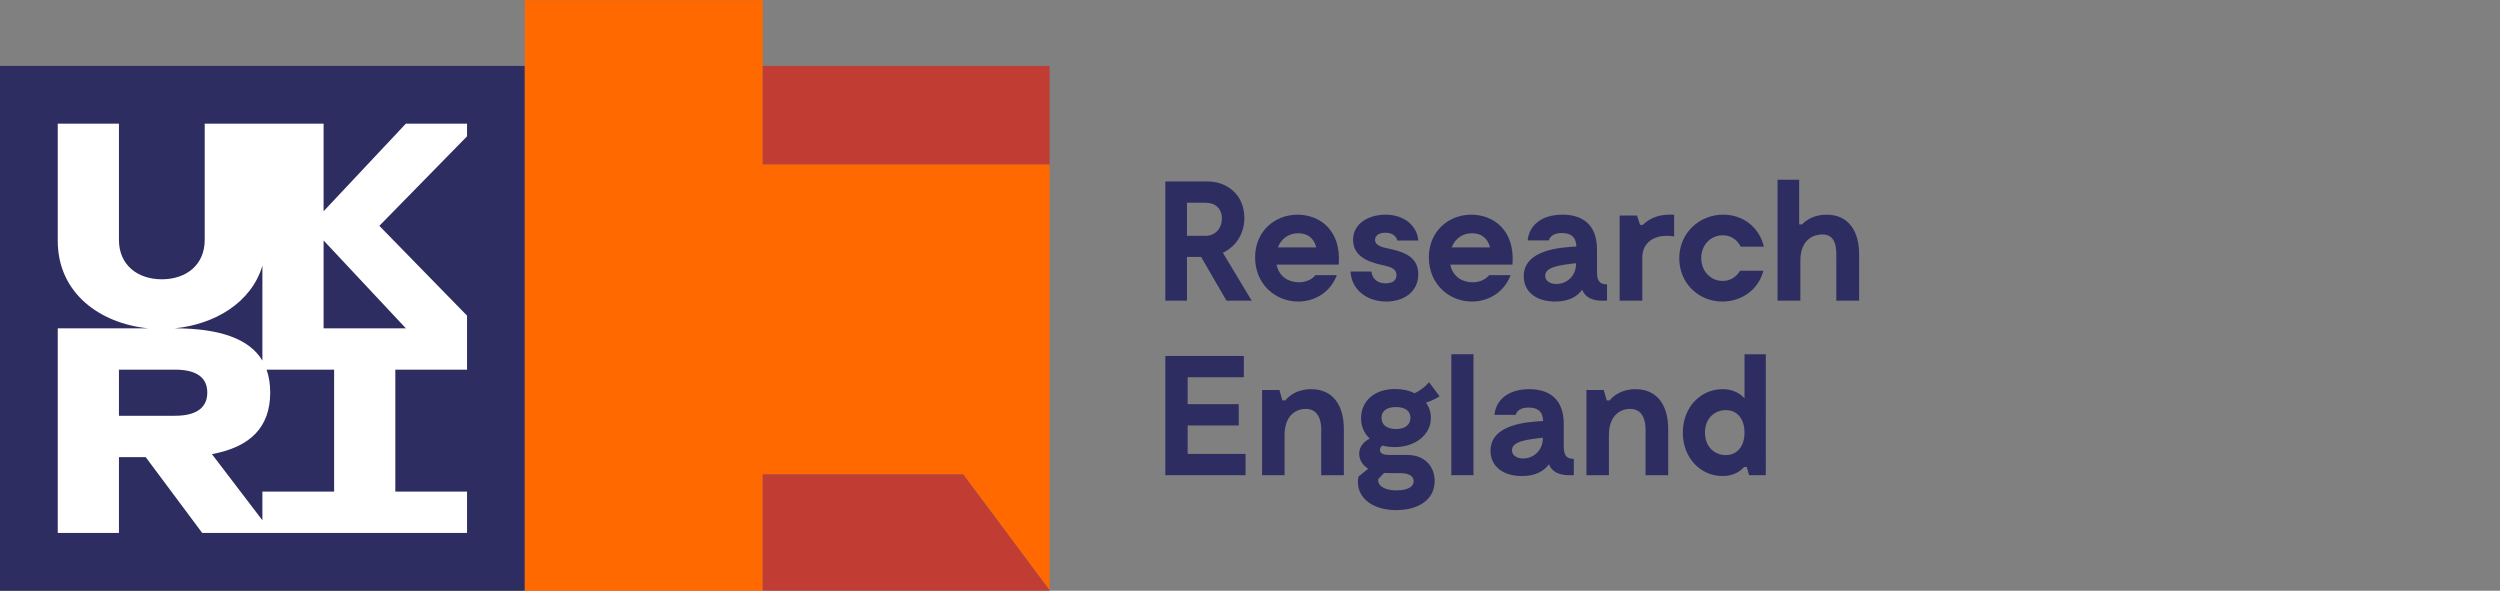
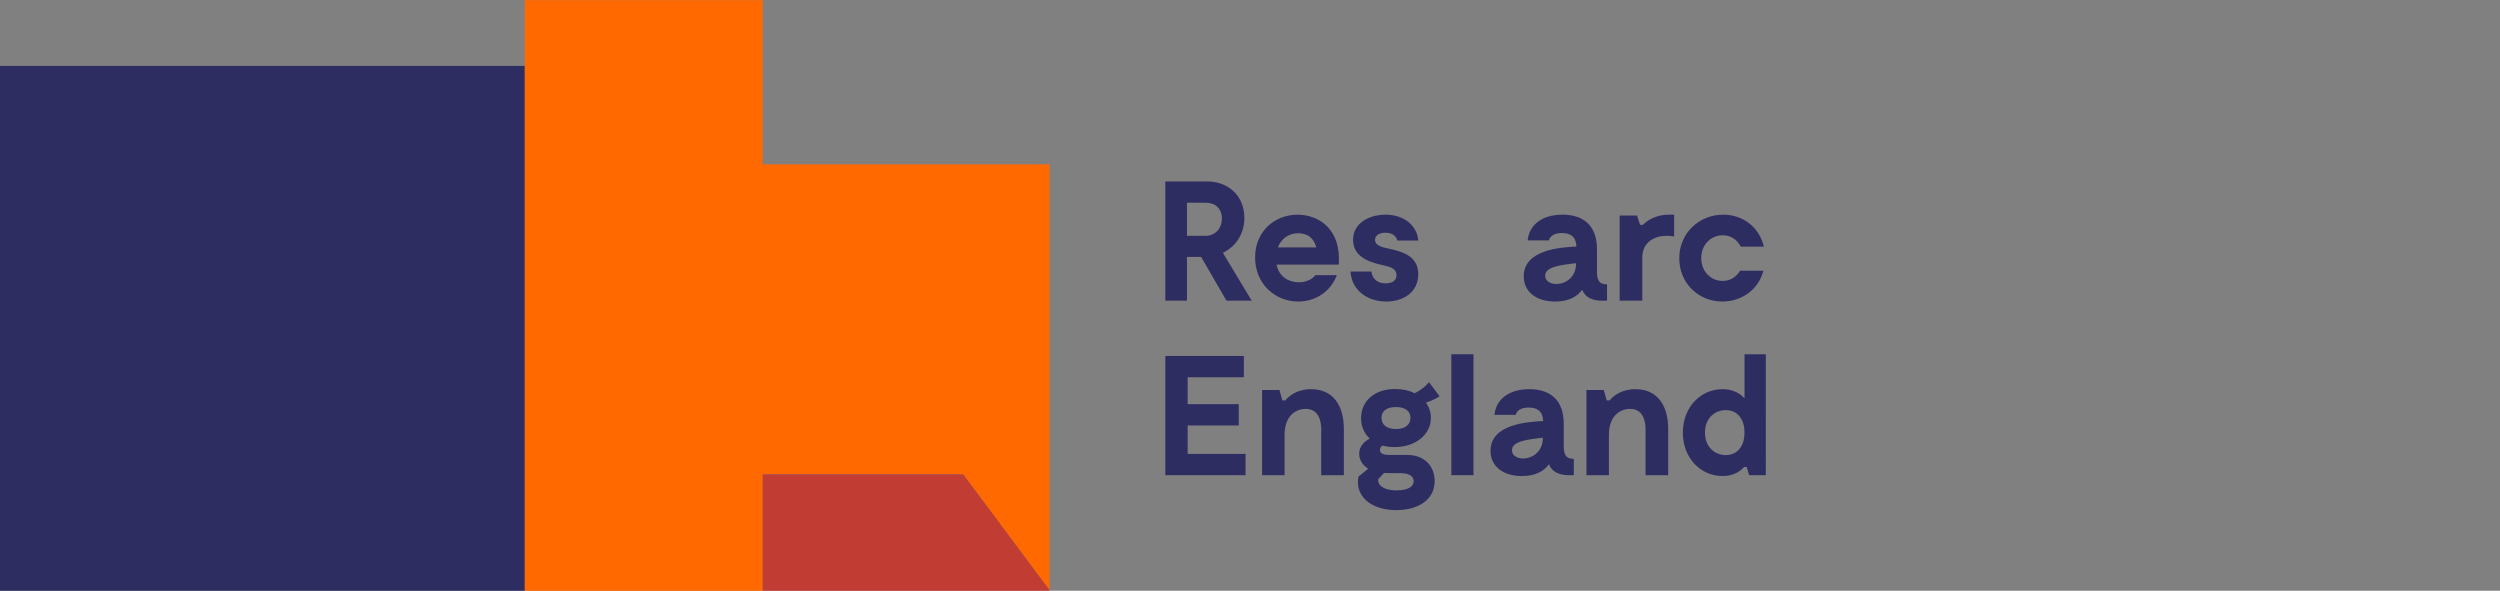
<svg xmlns="http://www.w3.org/2000/svg" xmlns:ns1="http://sodipodi.sourceforge.net/DTD/sodipodi-0.dtd" xmlns:ns2="http://www.inkscape.org/namespaces/inkscape" viewBox="0 0 900 212.653" height="212.653" width="900" xml:space="preserve" id="svg2" version="1.1" ns1:docname="UKRI-RE-Logo-Text.svg" ns2:version="1.1 (c68e22c387, 2021-05-23)">
  <rect x="0" y="0" width="900" height="212.653" fill="#808080" stroke="none" />
  <ns1:namedview id="namedview26" pagecolor="#ffffff" bordercolor="#111111" borderopacity="1" ns2:pageshadow="0" ns2:pageopacity="0" ns2:pagecheckerboard="1" showgrid="false" width="900px" ns2:zoom="2.1674402" ns2:cx="334.49597" ns2:cy="106.11596" ns2:window-width="3840" ns2:window-height="2066" ns2:window-x="-11" ns2:window-y="-11" ns2:window-maximized="1" ns2:current-layer="svg2" />
  <defs id="defs6" />
  <g transform="matrix(1.333,0,0,-1.333,0,212.653)" id="g10">
    <g transform="scale(0.1)" id="g12">
      <path id="path14" style="fill:#2e2d62;fill-opacity:1;fill-rule:nonzero;stroke:none" d="m 3205.61,958.496 h 50.61 c 26.22,0 43.7,20.246 43.7,46.934 0,26.68 -17.94,42.32 -43.7,42.32 h -50.61 z m 106.73,-175.277 -68.55,118.23 h -38.18 v -118.23 h -58.43 v 322.031 h 113.64 c 52.91,0 99.83,-35.42 99.83,-98.91 0,-44.16 -24.84,-77.746 -57.97,-93.848 l 77.76,-129.273 h -68.1" />
      <path id="path16" style="fill:#2e2d62;fill-opacity:1;fill-rule:nonzero;stroke:none" d="m 3451.28,927.211 h 103.51 c -6.9,27.144 -25.76,38.191 -48.77,38.191 -25.3,0 -45.55,-14.265 -54.74,-38.191 z m 164.23,-46.465 h -167.92 c 6.91,-34.961 35.43,-47.84 60.28,-47.84 31.28,0 44.62,19.321 44.62,19.321 h 57.96 c -17.48,-46.004 -59.34,-71.309 -104.43,-71.309 -62.11,0 -116.4,47.383 -116.4,119.156 0,71.305 53.83,115.466 114.57,115.466 58.88,0 118.69,-40.938 111.32,-134.794" />
      <path id="path18" style="fill:#2e2d62;fill-opacity:1;fill-rule:nonzero;stroke:none" d="m 3741.1,966.777 c -19.33,0 -27.61,-9.66 -27.61,-19.32 0,-15.641 20.7,-20.246 34.51,-23.004 40.94,-8.738 82.35,-21.16 82.35,-69.926 0,-47.386 -39.1,-73.609 -86.49,-73.609 -52.91,0 -93.85,32.203 -96.61,80.969 h 56.58 c 1.38,-13.801 10.59,-31.746 38.65,-31.746 23.46,0 28.98,12.422 28.98,22.086 0,17.019 -16.1,22.082 -31.74,25.761 -27.15,5.981 -85.57,17.024 -85.57,69.469 0,45.086 43.24,68.083 87.87,68.083 51.52,0 85.56,-31.278 88.33,-69.923 h -56.58 c -1.85,7.821 -9.21,21.16 -32.67,21.16" />
-       <path id="path20" style="fill:#2e2d62;fill-opacity:1;fill-rule:nonzero;stroke:none" d="m 3920.51,927.211 h 103.52 c -6.91,27.144 -25.76,38.191 -48.77,38.191 -25.3,0 -45.55,-14.265 -54.75,-38.191 z m 164.24,-46.465 h -167.92 c 6.91,-34.961 35.43,-47.84 60.28,-47.84 31.27,0 44.61,19.321 44.61,19.321 h 57.97 c -17.48,-46.004 -59.34,-71.309 -104.43,-71.309 -62.11,0 -116.4,47.383 -116.4,119.156 0,71.305 53.83,115.466 114.56,115.466 58.89,0 118.69,-40.938 111.33,-134.794" />
      <path id="path22" style="fill:#2e2d62;fill-opacity:1;fill-rule:nonzero;stroke:none" d="m 4256.35,879.828 v 4.602 c -41.86,-4.602 -83.27,-9.66 -83.27,-33.586 0,-34.961 79.59,-32.199 83.27,28.984 z m 83.73,-52.445 v -44.164 h -13.8 c -26.68,0 -45.54,9.664 -53.36,29.441 -13.8,-18.859 -36.81,-31.742 -72.69,-31.742 -51.99,0 -85.12,26.684 -85.12,68.086 0,71.769 98,78.207 142.16,80.512 -0.92,26.679 -15.63,36.343 -39.1,36.343 -32.67,0 -34.96,-19.785 -34.96,-19.785 h -57.51 c 4.14,40.949 37.72,69.466 93.85,69.466 54.74,0 93.39,-27.138 93.39,-93.845 v -61.187 c 0,-26.684 9.66,-33.125 27.14,-33.125" />
      <path id="path24" style="fill:#2e2d62;fill-opacity:1;fill-rule:nonzero;stroke:none" d="m 4521.34,1015.54 v -58.884 c -4.6,0.922 -12.42,1.84 -20.24,1.84 -32.21,0 -65.79,-16.562 -65.79,-58.887 v -116.39 h -61.18 v 230.021 h 46.92 l 8.28,-25.299 h 7.36 c 10.12,10.122 32.66,27.599 70.39,27.599 h 14.26" />
      <path id="path26" style="fill:#2e2d62;fill-opacity:1;fill-rule:nonzero;stroke:none" d="m 4651.53,780.918 c -63.95,0 -116.4,49.223 -116.4,116.852 0,68.55 54.29,117.77 118.7,117.77 52.45,0 97.07,-32.657 109.95,-86.485 h -62.56 c -9.66,18.859 -26.68,30.824 -48.77,30.824 -32.2,0 -57.96,-25.762 -57.96,-61.645 0,-35.886 25.76,-61.652 57.96,-61.652 20.7,0 36.8,10.582 46.93,27.602 h 63.03 c -14.73,-54.746 -62.11,-83.266 -110.88,-83.266" />
-       <path id="path28" style="fill:#2e2d62;fill-opacity:1;fill-rule:nonzero;stroke:none" d="M 5020.93,907.891 V 783.219 h -61.65 v 110.875 c 0,22.539 3.68,68.086 -37.72,68.086 -20.24,0 -59.35,-10.582 -59.35,-70.852 V 783.219 h -61.64 V 1109.86 H 4859 V 989.32 h 7.81 c 11.05,11.5 32.21,26.22 66.25,26.22 59.35,0 87.87,-44.161 87.87,-107.649" />
      <path id="path30" style="fill:#2e2d62;fill-opacity:1;fill-rule:nonzero;stroke:none" d="M 3363.87,369.469 V 311.961 H 3147.18 V 634 h 212.09 v -57.512 h -151.82 v -72.687 h 138.01 v -57.512 h -138.01 v -76.82 h 156.42" />
      <path id="path32" style="fill:#2e2d62;fill-opacity:1;fill-rule:nonzero;stroke:none" d="m 3629.31,436.641 v -124.68 h -61.18 v 110.867 c 0,7.82 5.52,65.793 -38.65,68.094 -21.62,1.379 -60.27,-10.582 -60.27,-70.852 V 311.961 h -60.72 v 230.027 h 46.93 l 7.82,-28.066 h 7.82 c 9.66,11.508 31.28,30.359 69.92,30.359 59.35,0 88.33,-44.16 88.33,-107.64" />
      <path id="path34" style="fill:#2e2d62;fill-opacity:1;fill-rule:nonzero;stroke:none" d="m 3730.97,467 c 0,-17.48 12.42,-30.359 39.1,-30.359 26.22,0 39.11,12.879 39.11,30.359 0,17.02 -12.89,28.98 -39.11,28.98 -26.22,0 -39.1,-11.5 -39.1,-28.98 z m 86.95,-171.602 c 0,12.422 -10.12,22.082 -35.88,22.082 -12.88,0 -30.82,0 -44.17,0.45 l -15.64,-16.559 c -2.76,-11.492 8.74,-30.359 49.22,-30.359 29.9,0 46.47,9.668 46.47,24.386 z m 56.59,-1.839 c -1.85,-51.989 -49.23,-75.911 -103.98,-75.911 -71.31,0 -112.25,40.942 -101.67,90.633 l 26.22,21.16 c -14.71,9.2 -24.38,23.469 -24.38,40.489 0,18.851 11.96,32.191 28.52,40.941 -15.64,14.258 -23.45,33.578 -23.45,55.211 0,44.156 34.04,78.656 92.01,78.656 20.23,0 38.18,-4.136 52.44,-11.488 24.84,11.488 39.1,29.898 39.1,29.898 l 28.53,-38.179 c 0,0 -15.65,-10.59 -36.81,-17.028 8.74,-11.961 13.34,-26.23 13.34,-41.402 0,-43.711 -40.02,-78.668 -97.99,-78.668 -11.96,0 -23,1.367 -32.66,4.141 -3.68,-2.313 -6.9,-5.981 -6.9,-11.512 0,-16.559 25.3,-13.801 40.95,-13.801 h 32.2 c 50.6,0 75.9,-34.5 74.53,-73.14" />
      <path id="path36" style="fill:#2e2d62;fill-opacity:1;fill-rule:nonzero;stroke:none" d="M 3979.4,638.598 V 311.961 h -59.8 v 326.637 h 59.8" />
      <path id="path38" style="fill:#2e2d62;fill-opacity:1;fill-rule:nonzero;stroke:none" d="m 4166.64,408.57 v 4.602 c -41.87,-4.602 -83.28,-9.66 -83.28,-33.582 0,-34.969 79.59,-32.211 83.28,28.98 z m 83.73,-52.441 v -44.168 h -13.8 c -26.69,0 -45.55,9.66 -53.37,29.437 -13.8,-18.859 -36.81,-31.75 -72.69,-31.75 -51.99,0 -85.11,26.692 -85.11,68.102 0,71.77 97.99,78.199 142.15,80.512 -0.91,26.679 -15.63,36.34 -39.1,36.34 -32.66,0 -34.96,-19.782 -34.96,-19.782 h -57.51 c 4.14,40.942 37.73,69.461 93.85,69.461 54.75,0 93.4,-27.14 93.4,-93.851 v -61.192 c 0,-26.679 9.66,-33.109 27.14,-33.109" />
      <path id="path40" style="fill:#2e2d62;fill-opacity:1;fill-rule:nonzero;stroke:none" d="m 4505.23,436.641 v -124.68 h -61.18 v 110.867 c 0,7.82 5.52,65.793 -38.65,68.094 -21.62,1.379 -60.27,-10.582 -60.27,-70.852 V 311.961 h -60.72 v 230.027 h 46.92 l 7.83,-28.066 h 7.82 c 9.66,11.508 31.28,30.359 69.92,30.359 59.35,0 88.33,-44.16 88.33,-107.64" />
      <path id="path42" style="fill:#2e2d62;fill-opacity:1;fill-rule:nonzero;stroke:none" d="m 4711.32,426.969 c 0,38.179 -20.7,60.73 -50.6,60.73 -28.07,0 -56.12,-20.238 -56.12,-60.73 0,-40.481 28.05,-60.719 56.12,-60.719 29.9,0 50.6,22.531 50.6,60.719 z m 57.51,211.629 V 311.961 h -45.08 l -6.45,22.078 h -6.89 c -14.27,-15.641 -33.59,-24.391 -58.43,-24.391 -58.43,0 -107.2,47.864 -107.2,117.321 0,69.472 48.77,117.312 107.2,117.312 23.92,0 44.63,-8.281 59.34,-24.84 v 119.157 h 57.51" />
      <path id="path44" style="fill:#2e2d62;fill-opacity:1;fill-rule:nonzero;stroke:none" d="M 1417.32,0 H 0 V 1417.32 H 1417.32 V 0" />
-       <path id="path46" style="fill:#ffffff;fill-opacity:1;fill-rule:nonzero;stroke:none" d="M 1096.08,708.66 H 873.922 V 945.898 Z M 902.375,267.609 H 708.664 V 190.16 L 572.316,368.852 c 103.813,19.109 157.422,72.796 157.422,166.269 0,23.07 -3.297,43.649 -9.777,61.906 H 902.375 Z M 321.234,597.027 h 151.207 c 62.164,0 87.356,-24.097 87.356,-61.906 0,-37.82 -25.192,-62.68 -87.356,-62.68 H 321.234 Z m 387.43,280.711 V 621.332 c -35.191,59.414 -116.113,87.008 -236.223,87.313 107.172,10.882 206.254,68.703 236.223,169.093 z M 1261.34,1261.34 H 1096.08 L 873.922,1024.76 v 236.58 H 552.887 V 947.281 c 0,-67.238 -49.785,-106.269 -115.824,-106.269 -66.043,0 -115.829,39.031 -115.829,106.269 V 1261.34 H 155.977 V 944.883 c 0,-141.735 114.429,-223.035 243.511,-236.223 H 155.977 V 155.98 h 165.257 v 204.829 h 72.188 L 546.137,155.98 h 715.203 v 111.629 h -193.71 v 329.418 h 193.71 v 145.809 l -236.87,242.551 236.87,241.773 v 34.18" />
      <path id="path48" style="fill:#ff6900;fill-opacity:1;fill-rule:nonzero;stroke:none" d="m 2059.82,1417.3 v 177.59 h -642.5 V 0 h 642.5 v 314.309 h 541.41 L 2834.61,1.289 V 1151.52 h -774.79 v 265.78" />
-       <path id="path50" style="fill:#c13d33;fill-opacity:1;fill-rule:nonzero;stroke:none" d="m 2059.82,1417.3 v -265.78 h 774.79 v 265.78 h -774.79" />
      <path id="path52" style="fill:#c13d33;fill-opacity:1;fill-rule:nonzero;stroke:none" d="M 2601.23,314.309 H 2059.82 V 0 h 774.79 V 1.289 L 2601.23,314.309" />
    </g>
  </g>
</svg>